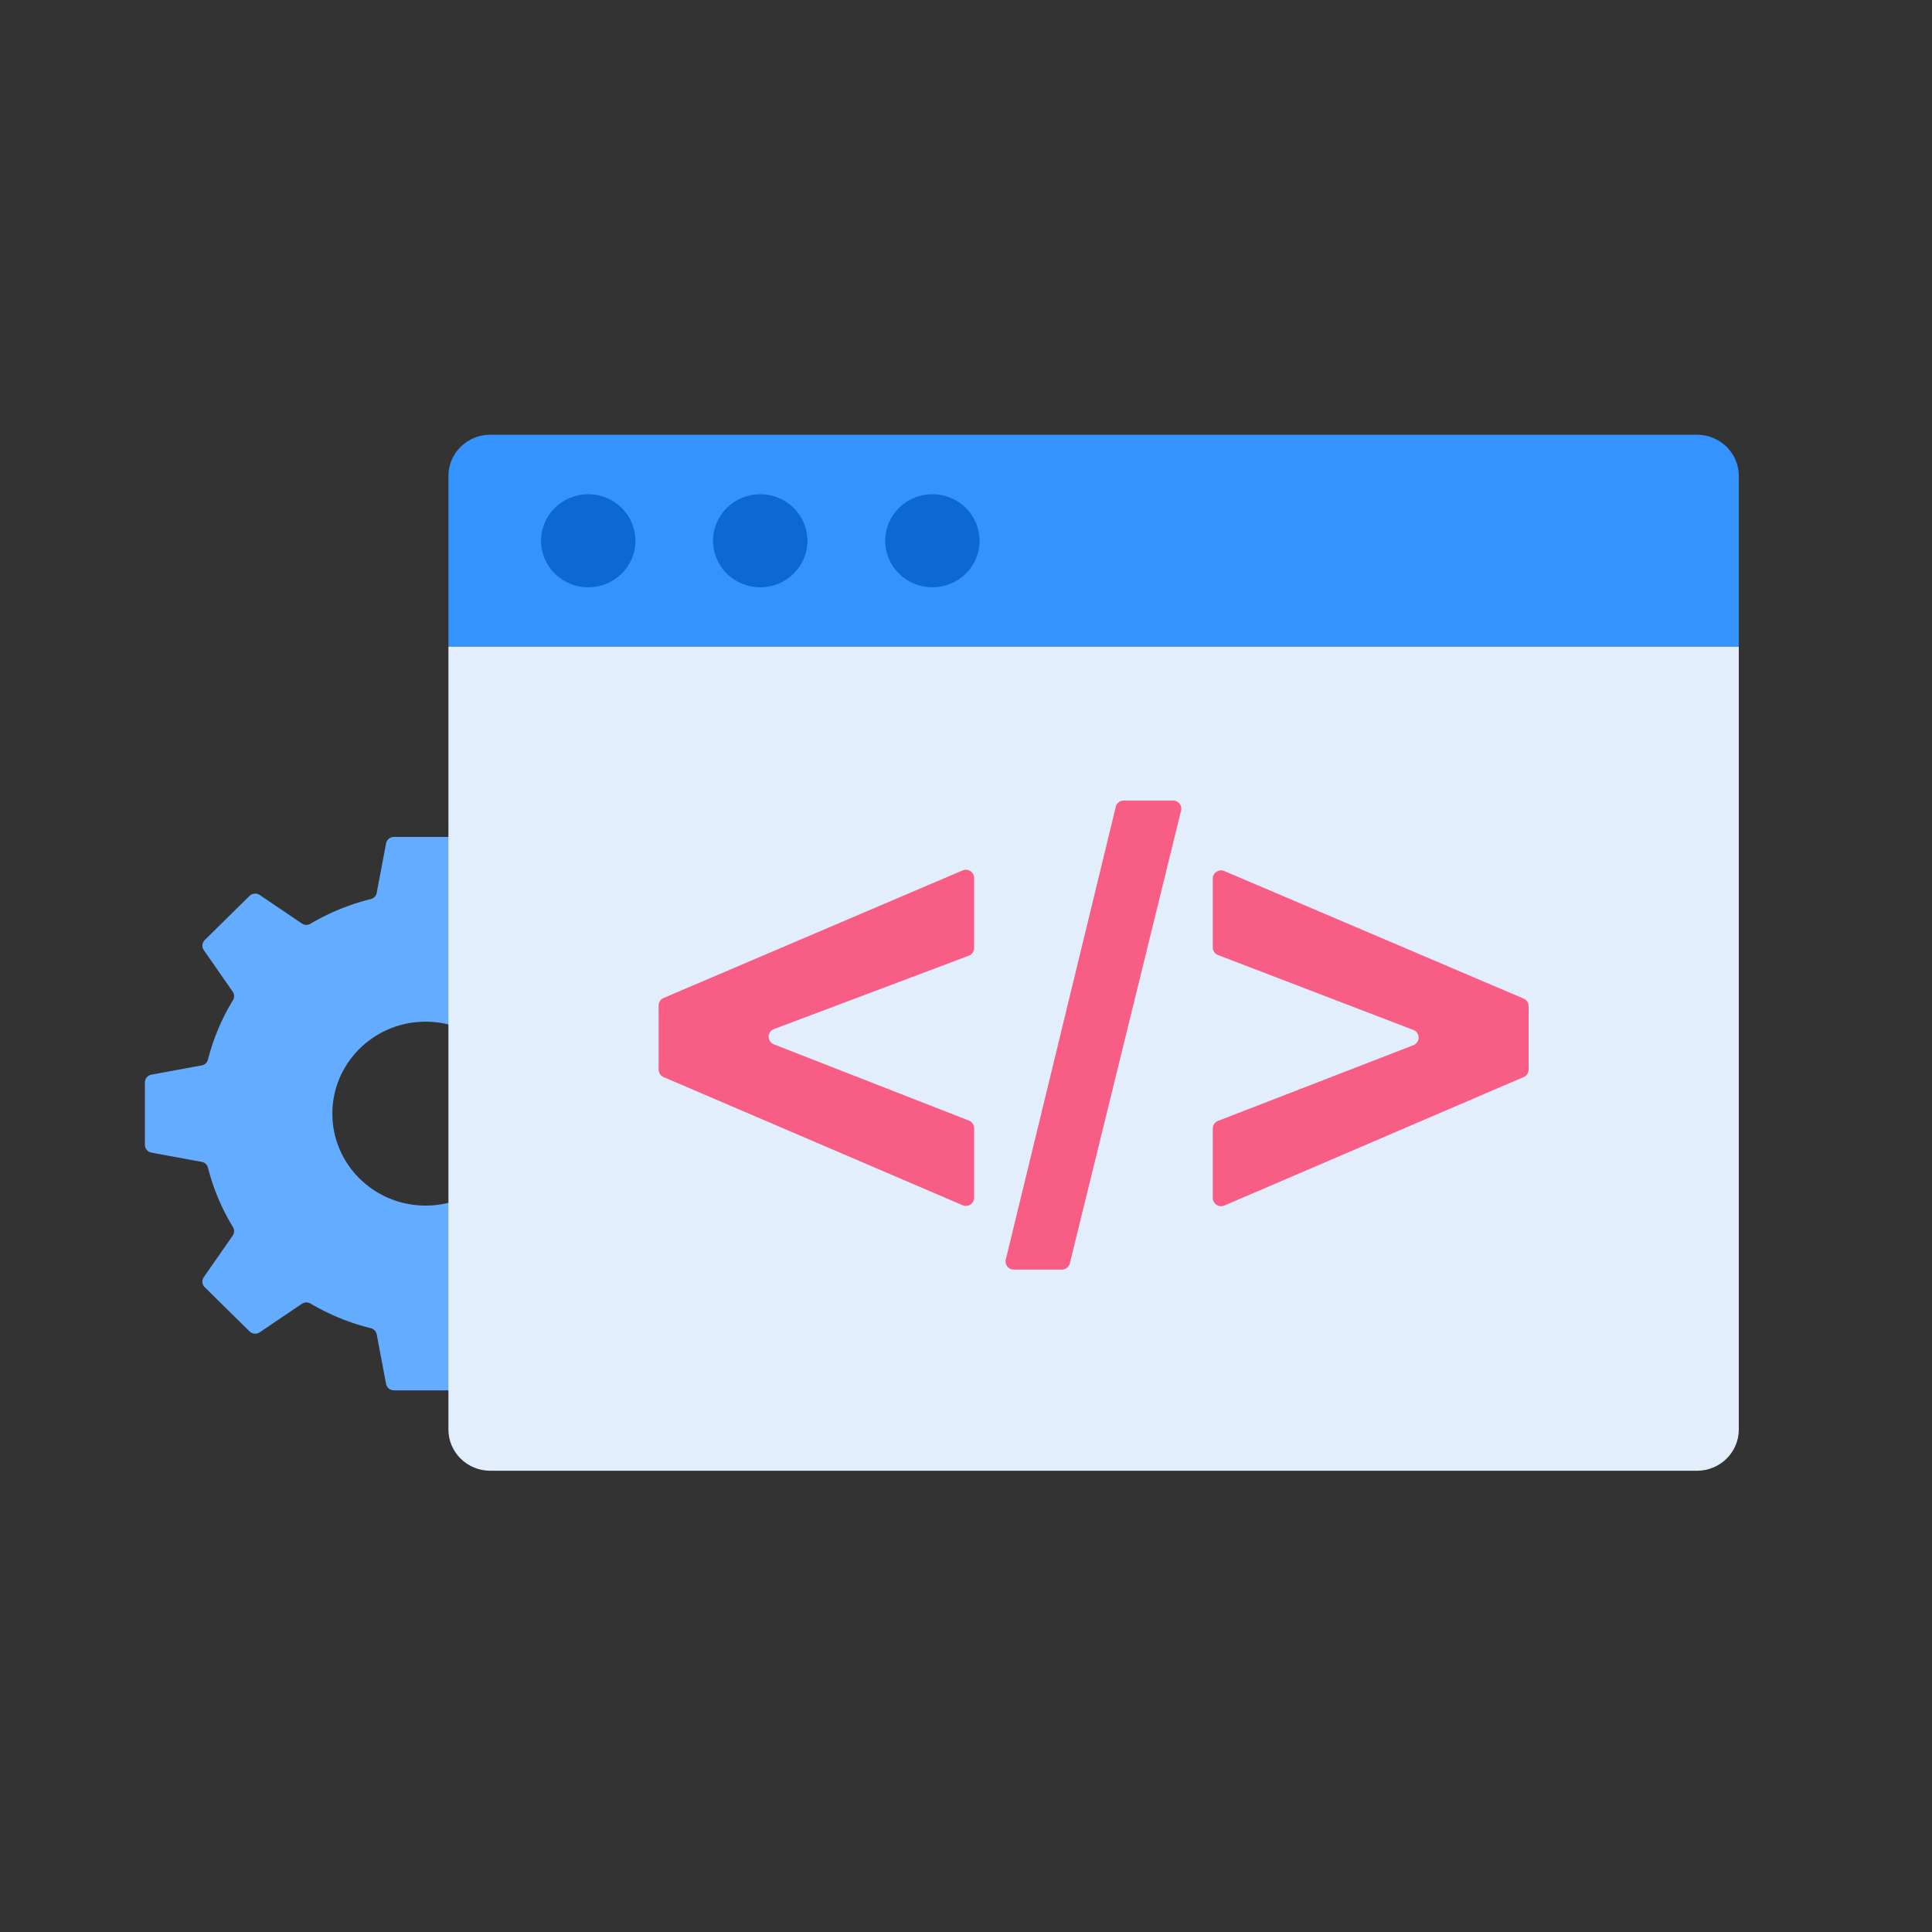
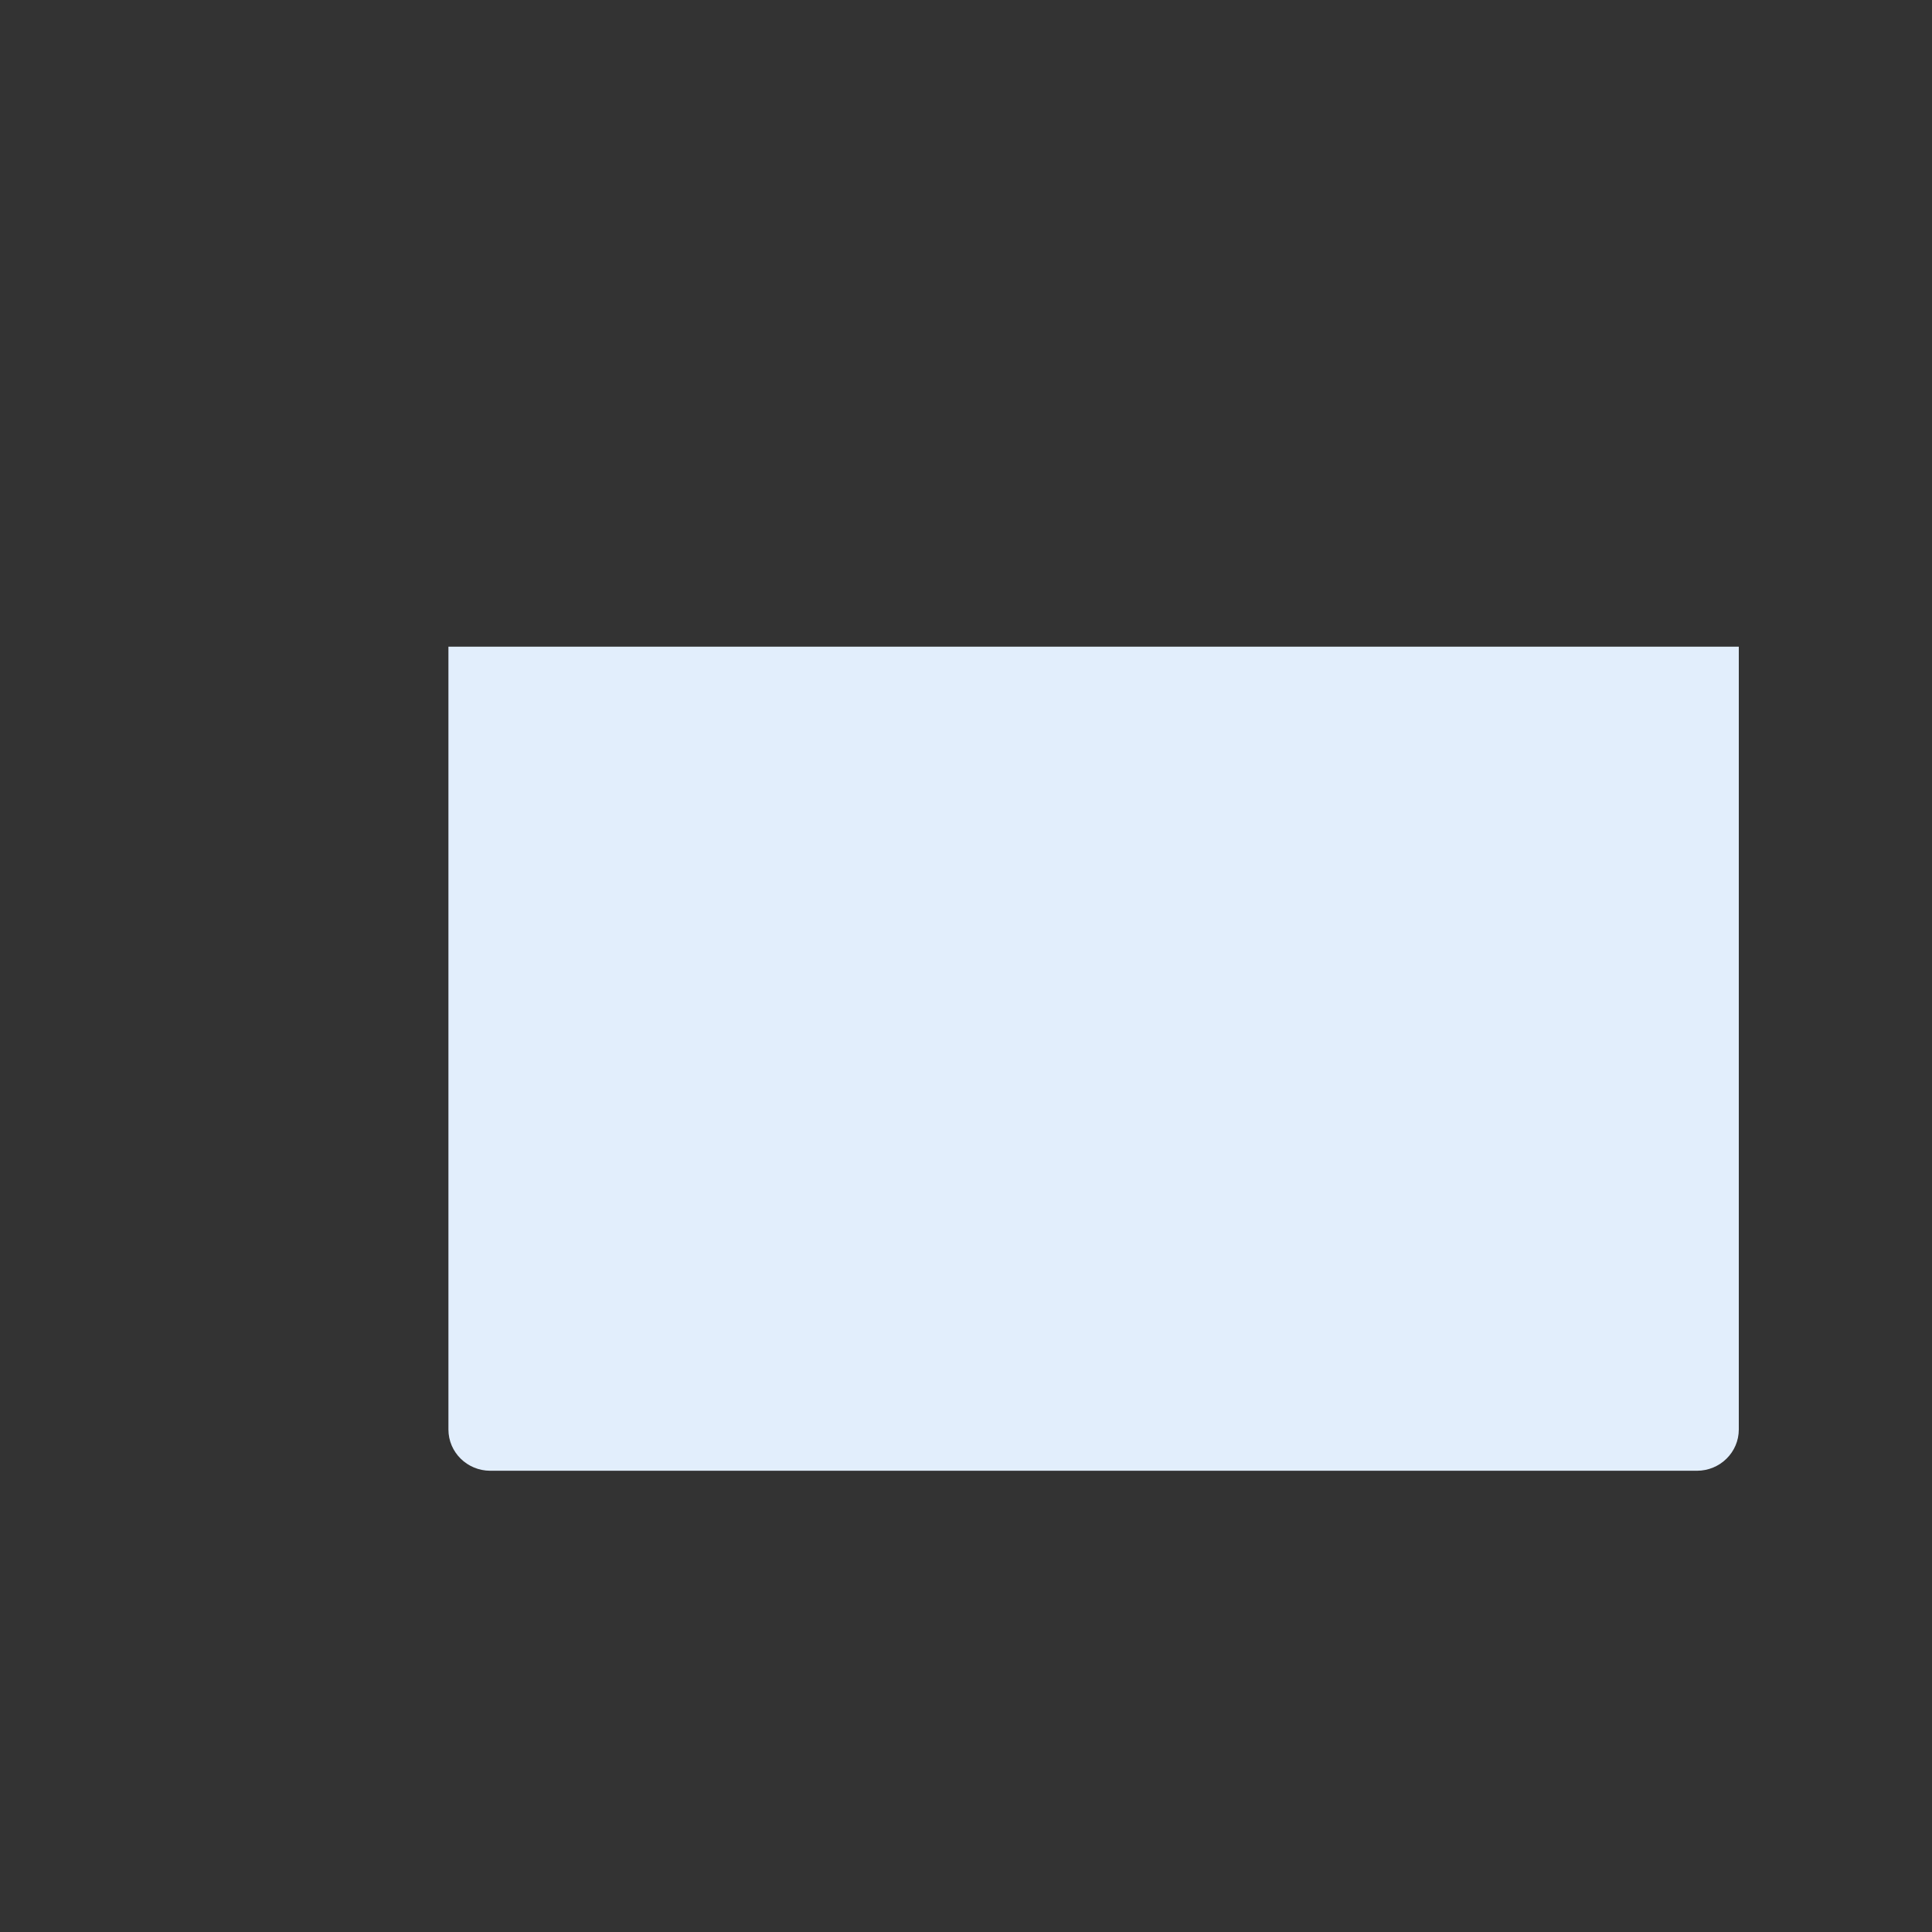
<svg xmlns="http://www.w3.org/2000/svg" width="104" height="104" fill="none">
  <rect width="100%" height="100%" fill="#333333" stroke="none" />
-   <path fill="#64ACFF" d="M37.67 57.848l-2.7-.496a.429.429 0 01-.34-.313 11.74 11.74 0 00-1.345-3.2.42.42 0 01.015-.459l1.554-2.234a.422.422 0 00-.05-.543l-2.41-2.375a.438.438 0 00-.552-.05l-2.267 1.532a.437.437 0 01-.465.014 12.106 12.106 0 00-3.246-1.326.428.428 0 01-.318-.335l-.504-2.662a.432.432 0 00-.426-.348h-3.408a.432.432 0 00-.426.349l-.503 2.661a.428.428 0 01-.318.335 12.104 12.104 0 00-3.246 1.326.437.437 0 01-.466-.014l-2.267-1.532a.438.438 0 00-.551.05l-2.41 2.375a.423.423 0 00-.05.543l1.554 2.234a.42.42 0 01.015.46 11.74 11.74 0 00-1.346 3.198.429.429 0 01-.34.314l-2.7.496a.429.429 0 00-.354.42v3.359a.43.43 0 00.354.42l2.7.496c.166.03.299.152.34.313a11.74 11.74 0 001.346 3.2.42.42 0 01-.015.459l-1.555 2.234a.422.422 0 00.051.543l2.41 2.375c.148.145.38.167.551.05l2.267-1.532c.14-.094.321-.1.466-.015a12.07 12.07 0 003.246 1.327c.163.04.287.172.318.335l.503 2.661a.431.431 0 00.426.35h3.408a.432.432 0 00.426-.35l.504-2.661a.428.428 0 01.318-.335 12.109 12.109 0 003.246-1.327.436.436 0 01.465.015l2.267 1.532a.438.438 0 00.552-.05l2.41-2.375a.422.422 0 00.05-.543L33.3 66.515a.42.42 0 01-.015-.46 11.74 11.74 0 001.346-3.199.429.429 0 01.34-.313l2.7-.496a.429.429 0 00.354-.42v-3.359a.429.429 0 00-.354-.42zm-14.758 7.049c-2.773 0-5.021-2.216-5.021-4.95 0-2.733 2.248-4.949 5.021-4.949 2.774 0 5.022 2.216 5.022 4.95 0 2.733-2.248 4.949-5.022 4.949z" />
-   <path fill="#3593FF" d="M93.601 34.81H24.139v-9.189c0-1.226 1.009-2.22 2.253-2.22h64.956c1.244 0 2.253.994 2.253 2.22v9.19z" />
  <path fill="#E2EEFC" d="M91.348 79.171H26.392c-1.244 0-2.253-.994-2.253-2.22V34.812H93.6V76.95c0 1.227-1.009 2.221-2.253 2.221z" />
-   <path fill="#0C68D2" d="M31.665 31.614c1.403 0 2.54-1.121 2.54-2.504s-1.137-2.505-2.54-2.505-2.541 1.122-2.541 2.505c0 1.383 1.138 2.504 2.54 2.504zm9.259 0c1.403 0 2.54-1.121 2.54-2.504s-1.137-2.505-2.54-2.505c-1.404 0-2.541 1.122-2.541 2.505 0 1.383 1.137 2.504 2.54 2.504zm9.267 0c1.403 0 2.54-1.121 2.54-2.504s-1.137-2.505-2.54-2.505-2.54 1.122-2.54 2.505c0 1.383 1.137 2.504 2.54 2.504z" />
-   <path fill="#F85D86" d="M51.813 64.876l-16.09-6.895a.44.44 0 01-.269-.404v-3.452a.44.44 0 01.27-.405l16.09-6.864a.447.447 0 01.625.405v3.772a.441.441 0 01-.288.412l-10.486 3.951a.439.439 0 00-.005.822l10.497 4.103a.44.44 0 01.282.41v3.741c0 .318-.33.531-.626.404zm2.33 2.923l5.92-24.369a.446.446 0 01.435-.338h2.644c.29 0 .503.267.435.545L57.59 68.005a.446.446 0 01-.435.338h-2.578a.443.443 0 01-.436-.544zm11.14-3.31v-3.741a.44.44 0 01.283-.41l10.516-4.075a.439.439 0 00-.002-.821l-10.512-4.03a.441.441 0 01-.285-.41v-3.708c0-.317.33-.53.625-.405l16.106 6.864a.44.44 0 01.27.405v3.419a.441.441 0 01-.269.404L65.91 64.893a.447.447 0 01-.626-.405z" />
</svg>